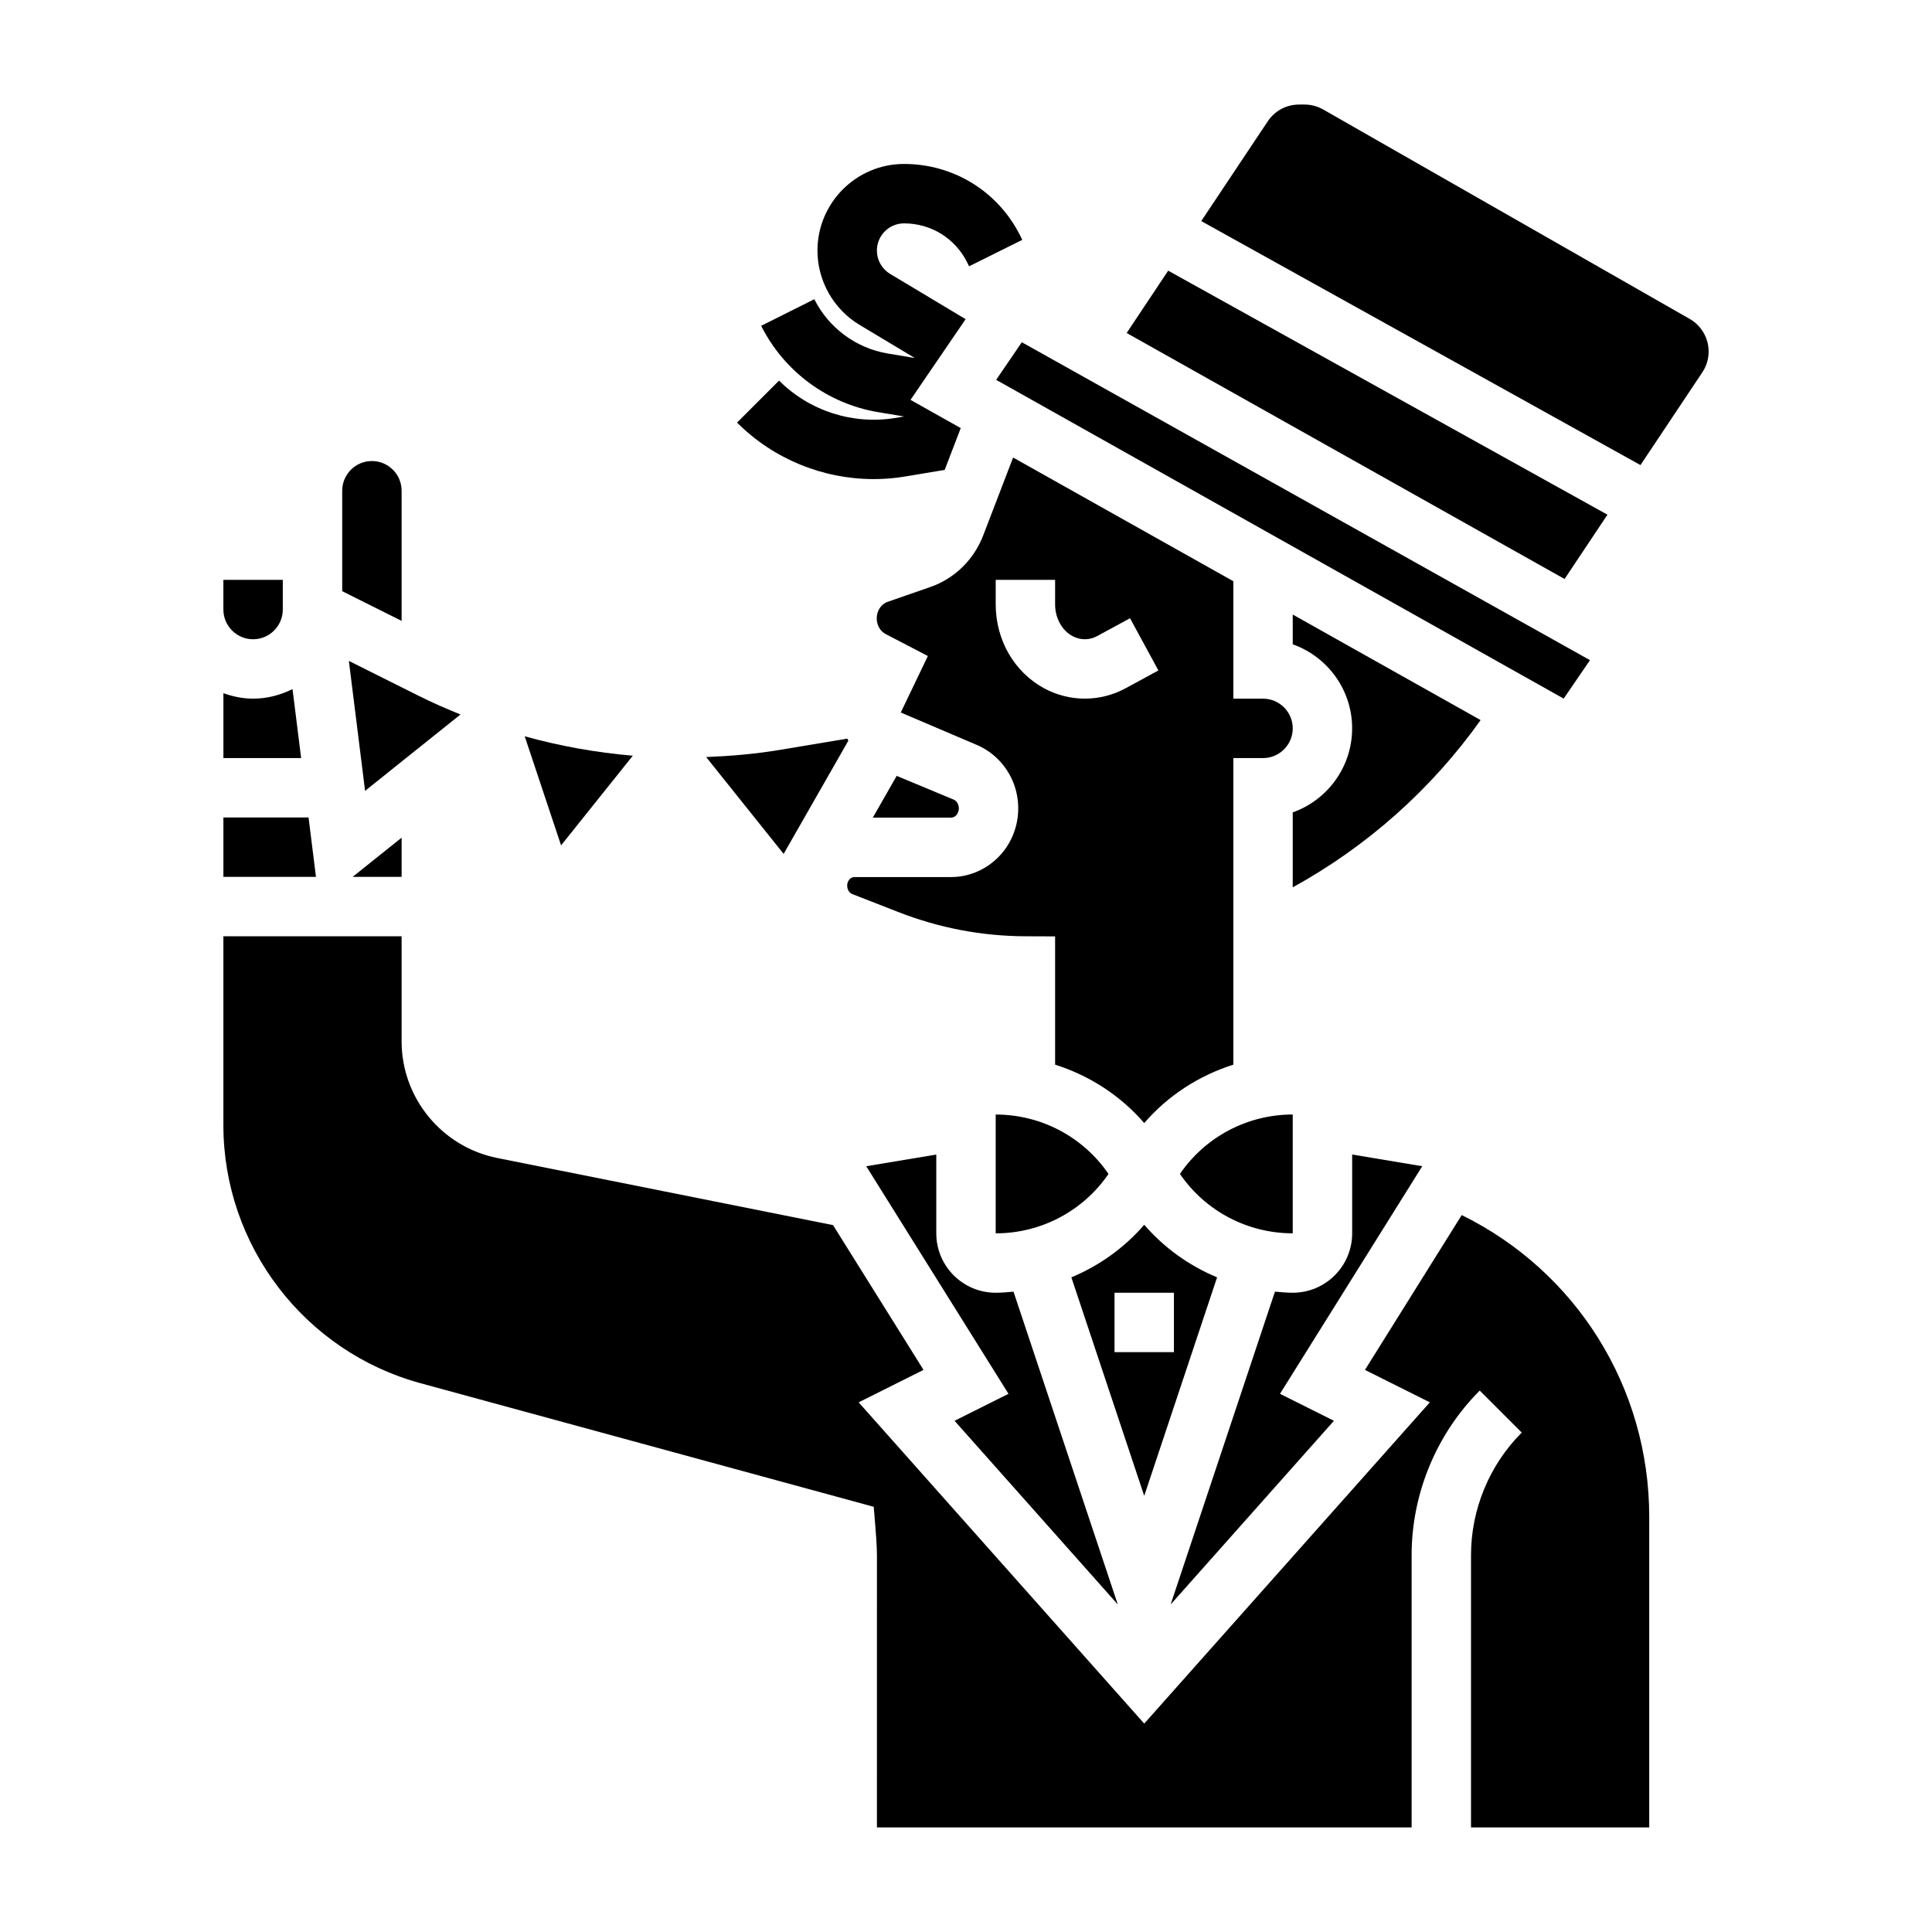
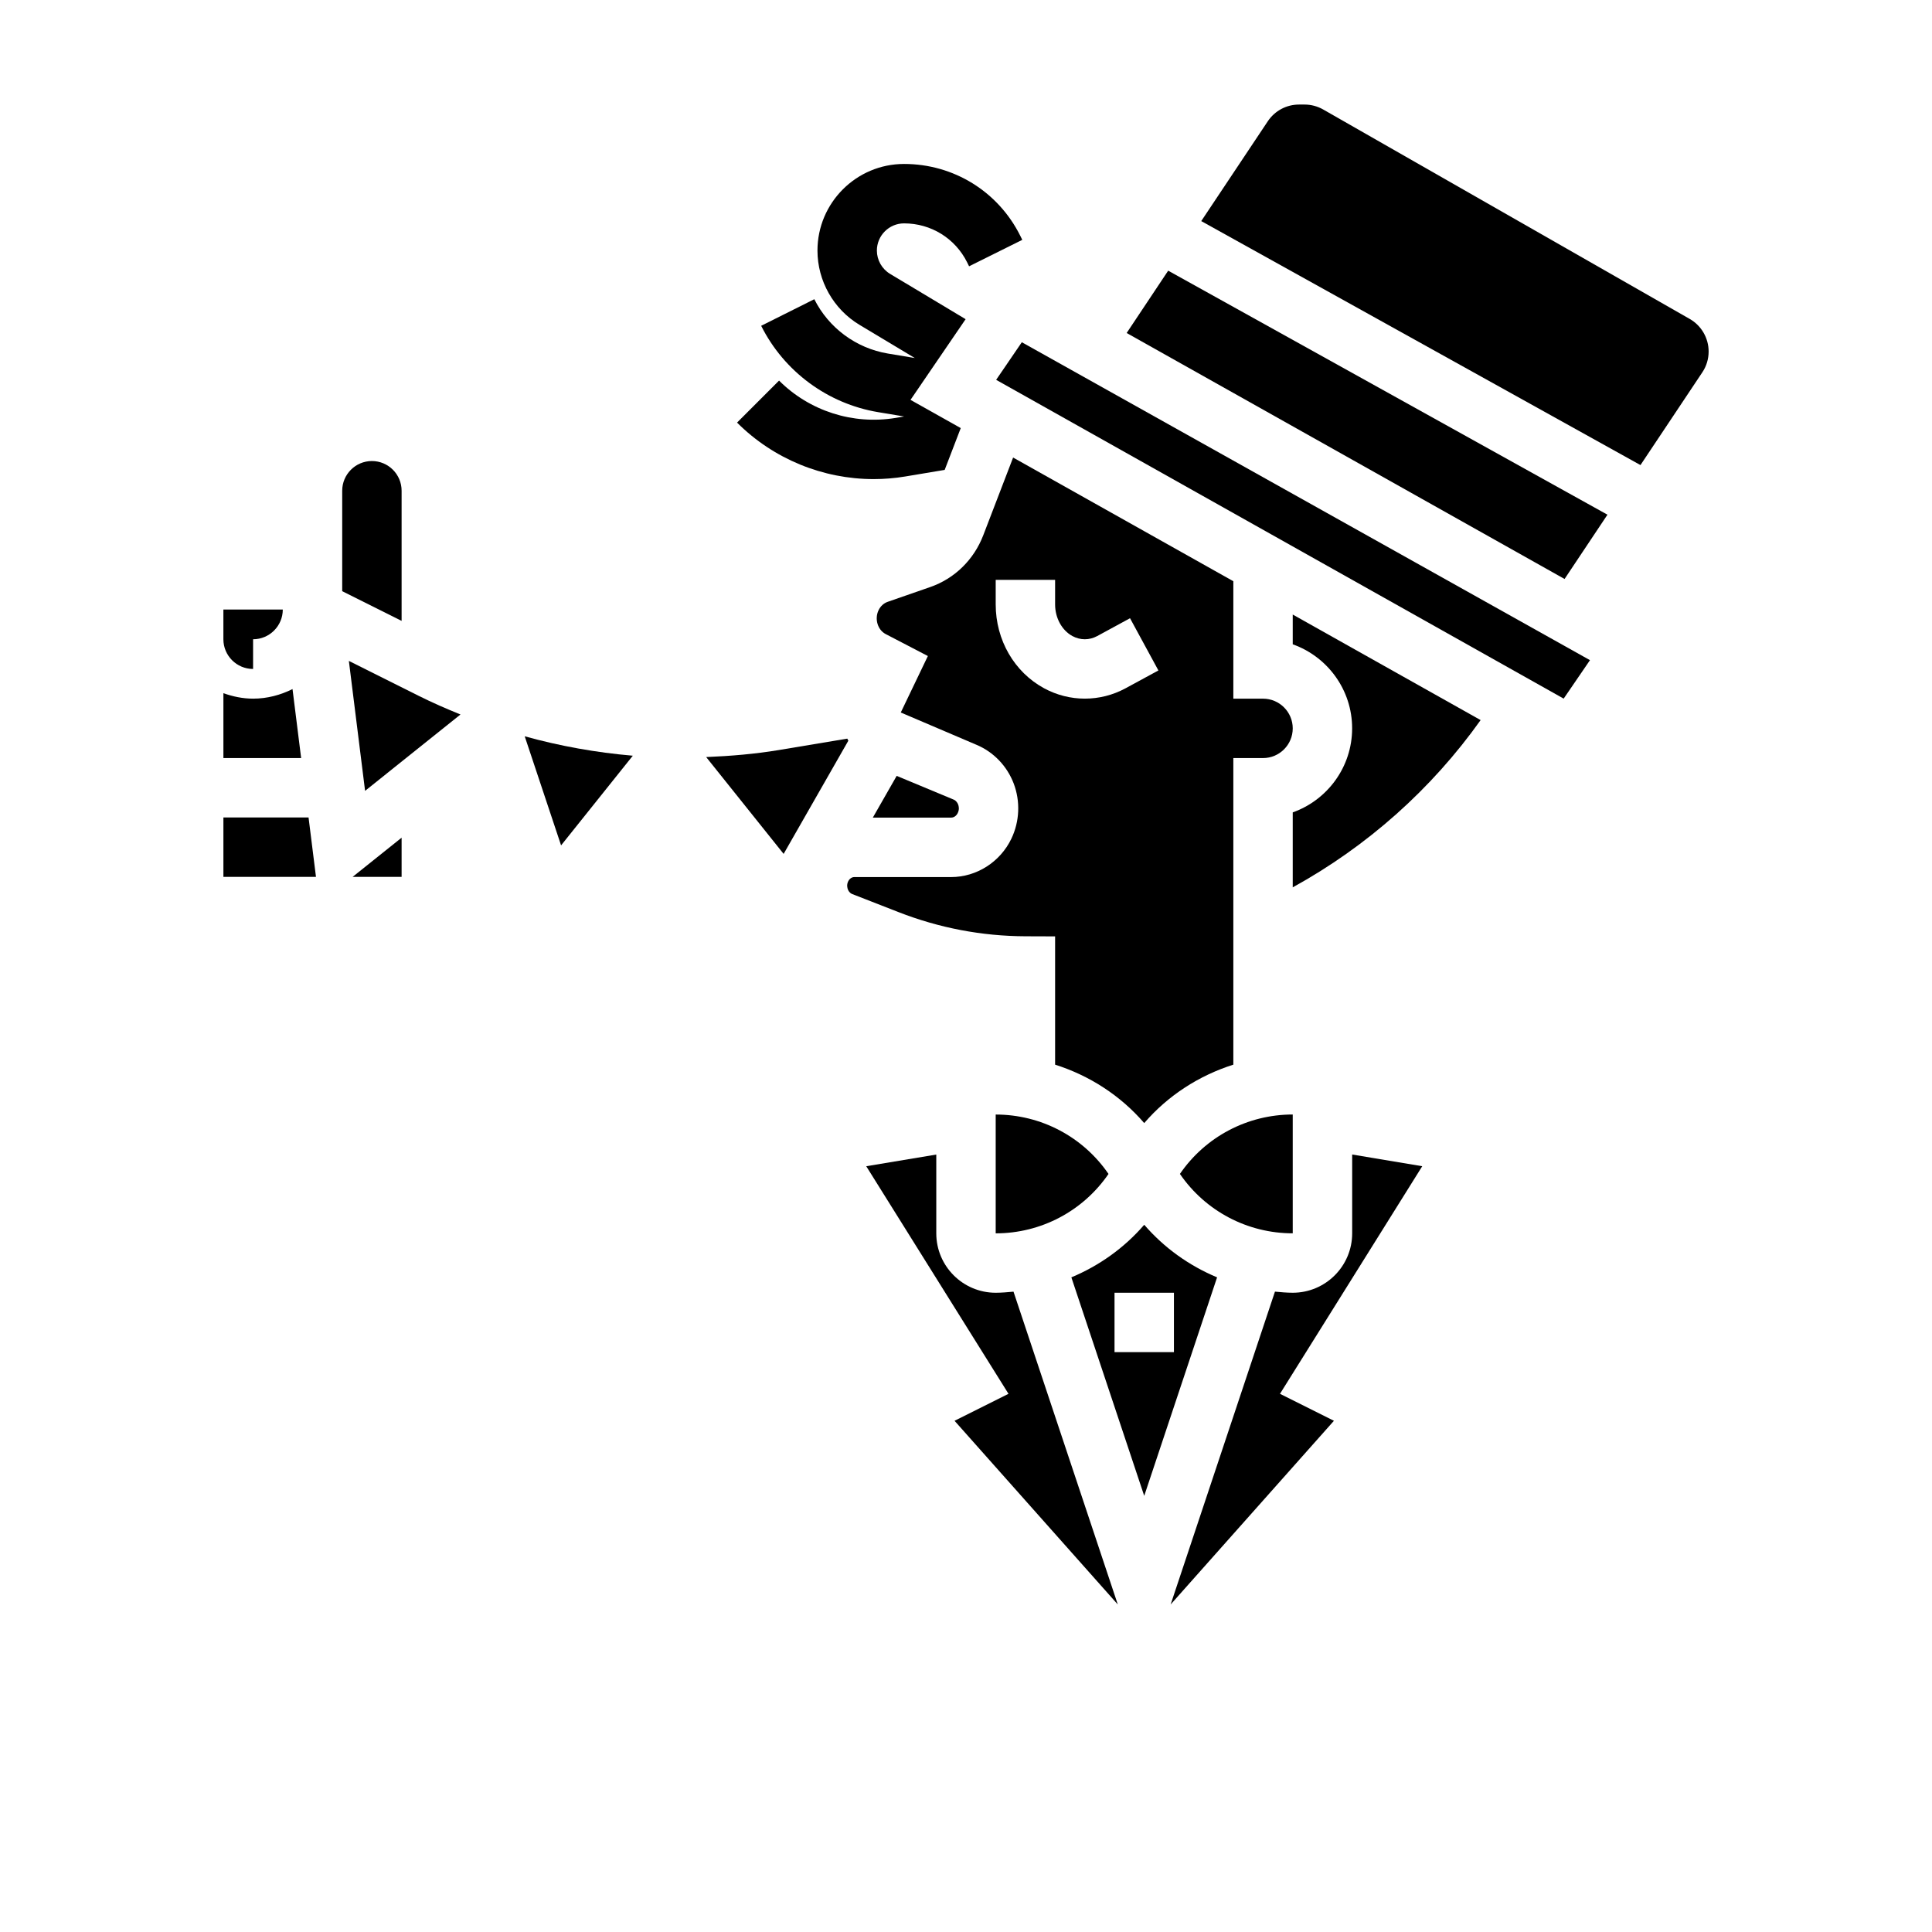
<svg xmlns="http://www.w3.org/2000/svg" fill="#000000" width="800px" height="800px" version="1.1" viewBox="144 144 512 512">
  <g>
    <path d="m350.46 244.86-11.133 11.133c9.66 9.66 22.75 14.973 36.203 14.973 2.785 0 5.582-0.227 8.367-0.691l10.453-1.746 4.258-11.082-7.66-4.305-5.652-3.172 6.918-10.133 7.684-11.25-20.012-12.004c-2.168-1.297-3.504-3.668-3.504-6.176 0-3.977 3.227-7.211 7.203-7.211 7.125 0 13.531 3.953 16.703 10.305l0.527 1.07 14.098-7.008-0.535-1.086c-5.863-11.738-17.664-19.027-30.793-19.027-12.652 0-22.949 10.297-22.949 22.957 0 8.023 4.266 15.562 11.141 19.68l14.656 8.793-7.141-1.188c-8.391-1.402-15.68-6.777-19.492-14.398l-14.082 7.047c6.055 12.105 17.633 20.656 30.992 22.883l6.894 1.148-2.297 0.387c-11.277 1.855-22.789-1.836-30.848-9.898z" />
    <path d="m536.38 334.83-49.793-27.969v7.887c9.164 3.25 15.742 12.004 15.742 22.27s-6.582 19.02-15.742 22.27v19.867c19.727-10.859 36.746-25.988 49.793-44.324z" />
    <path d="m456.69 455.1c6.769 9.871 17.91 15.742 29.898 15.742v-31.488c-11.98 0.004-23.129 5.875-29.898 15.746z" />
    <path d="m368.82 340.29c-0.094-0.18-0.18-0.363-0.277-0.543l-18.141 3.023c-6.344 1.055-12.801 1.59-19.262 1.859l20.531 25.664z" />
    <path d="m397.82 359.44c0.465-0.953 0.262-1.801 0.102-2.227-0.141-0.363-0.48-1.016-1.203-1.316l-15.09-6.281-6.32 11.059h20.742c0.73 0.004 1.41-0.469 1.77-1.234z" />
    <path d="m466.54 482.51c-7.367-3.078-14.004-7.785-19.309-13.934-5.305 6.148-11.941 10.855-19.309 13.934l19.309 57.906zm-27.18 4.078h15.742v15.742h-15.742z" />
    <path d="m407.87 470.85c11.98 0 23.121-5.871 29.898-15.742-6.769-9.871-17.91-15.742-29.898-15.742z" />
    <path d="m569.99 280.4-116.41-64.668-11.004 16.516 116.05 65.188z" />
    <path d="m565.36 318.95-150.57-84.254-6.801 9.965 150.4 84.48z" />
    <path d="m440.23 569.21-27.641-82.906c-1.566 0.141-3.133 0.289-4.723 0.289-8.684 0-15.742-7.062-15.742-15.742v-20.883l-18.562 3.094 37.699 60.316-14.297 7.148z" />
    <path d="m502.34 449.96v20.887c0 8.684-7.062 15.742-15.742 15.742-1.59 0-3.156-0.148-4.723-0.293l-27.641 82.906 43.273-48.68-14.297-7.148 37.699-60.316z" />
    <path d="m368.77 377.58c-0.457 0.945-0.195 1.812-0.07 2.133 0.133 0.34 0.465 0.953 1.148 1.219l12.203 4.762c10.809 4.227 22.152 6.391 33.715 6.43l7.848 0.027v33.992c9.094 2.891 17.301 8.156 23.617 15.484 6.312-7.328 14.523-12.594 23.617-15.484v-81.246h7.871c4.344 0 7.871-3.535 7.871-7.871 0-4.336-3.527-7.871-7.871-7.871h-7.871v-31.125l-58.363-32.777-7.91 20.602c-2.488 6.488-7.606 11.477-14.02 13.707l-11.328 3.938c-1.023 0.355-1.891 1.156-2.394 2.203-1.117 2.32-0.25 5.219 1.875 6.328l11.188 5.824-7.18 14.965 20.059 8.559c4.504 1.883 8.094 5.613 9.863 10.25 1.801 4.738 1.574 10.066-0.613 14.633-2.961 6.18-9.227 10.172-15.965 10.172h-25.633c-0.68-0.008-1.309 0.434-1.656 1.148zm39.102-73.391v-6.523h15.742v6.527c0 3.574 1.801 6.856 4.582 8.367 2.094 1.133 4.488 1.133 6.582 0l8.691-4.723 7.519 13.84-8.699 4.723c-3.387 1.836-7.094 2.746-10.801 2.746s-7.406-0.914-10.793-2.746c-7.914-4.293-12.824-12.805-12.824-22.211z" />
    <path d="m221.52 326.61c-3.164 1.574-6.676 2.539-10.445 2.539-2.769 0-5.398-0.566-7.871-1.449v17.195h20.602z" />
    <path d="m225.77 360.64h-22.566v15.746h24.535z" />
-     <path d="m531.37 466.01-25.641 41.027 17.191 8.598-75.688 85.137-75.68-85.137 17.191-8.598-23.977-38.367-89.016-17.797c-14.668-2.93-25.32-15.918-25.32-30.875v-27.875h-47.23v50.082c0 31.859 21.477 59.969 52.207 68.352l120.14 32.762 0.449 5.481s0.402 4.832 0.402 7.281l-0.004 72.207h141.7v-72.203c0-16.223 6.582-32.102 18.051-43.57l11.133 11.133c-8.551 8.535-13.445 20.359-13.445 32.438v72.203h47.23v-82.312c0-34.305-19.301-65.008-49.688-79.965z" />
    <path d="m311.7 344.27c-9.684-0.828-19.277-2.543-28.645-5.141l9.637 28.906z" />
-     <path d="m211.07 313.41c4.344 0 7.871-3.535 7.871-7.871v-7.871h-15.742v7.871c0 4.336 3.523 7.871 7.871 7.871z" />
+     <path d="m211.07 313.41c4.344 0 7.871-3.535 7.871-7.871h-15.742v7.871c0 4.336 3.523 7.871 7.871 7.871z" />
    <path d="m591.79 228.52-97.117-55.496c-1.504-0.859-3.211-1.316-4.945-1.316h-1.473c-3.336 0-6.422 1.652-8.281 4.434l-17.633 26.449 116.4 64.66 16.391-24.578c1.094-1.629 1.672-3.551 1.672-5.519 0-3.555-1.922-6.871-5.016-8.633z" />
    <path d="m240.75 353.58 25.285-20.23c-3.738-1.52-7.438-3.125-11.043-4.93l-18.539-9.273z" />
    <path d="m250.43 376.38v-10.383l-12.98 10.383z" />
    <path d="m250.43 274.05c0-4.336-3.527-7.871-7.871-7.871s-7.871 3.535-7.871 7.871v26.621l15.742 7.871z" />
  </g>
</svg>